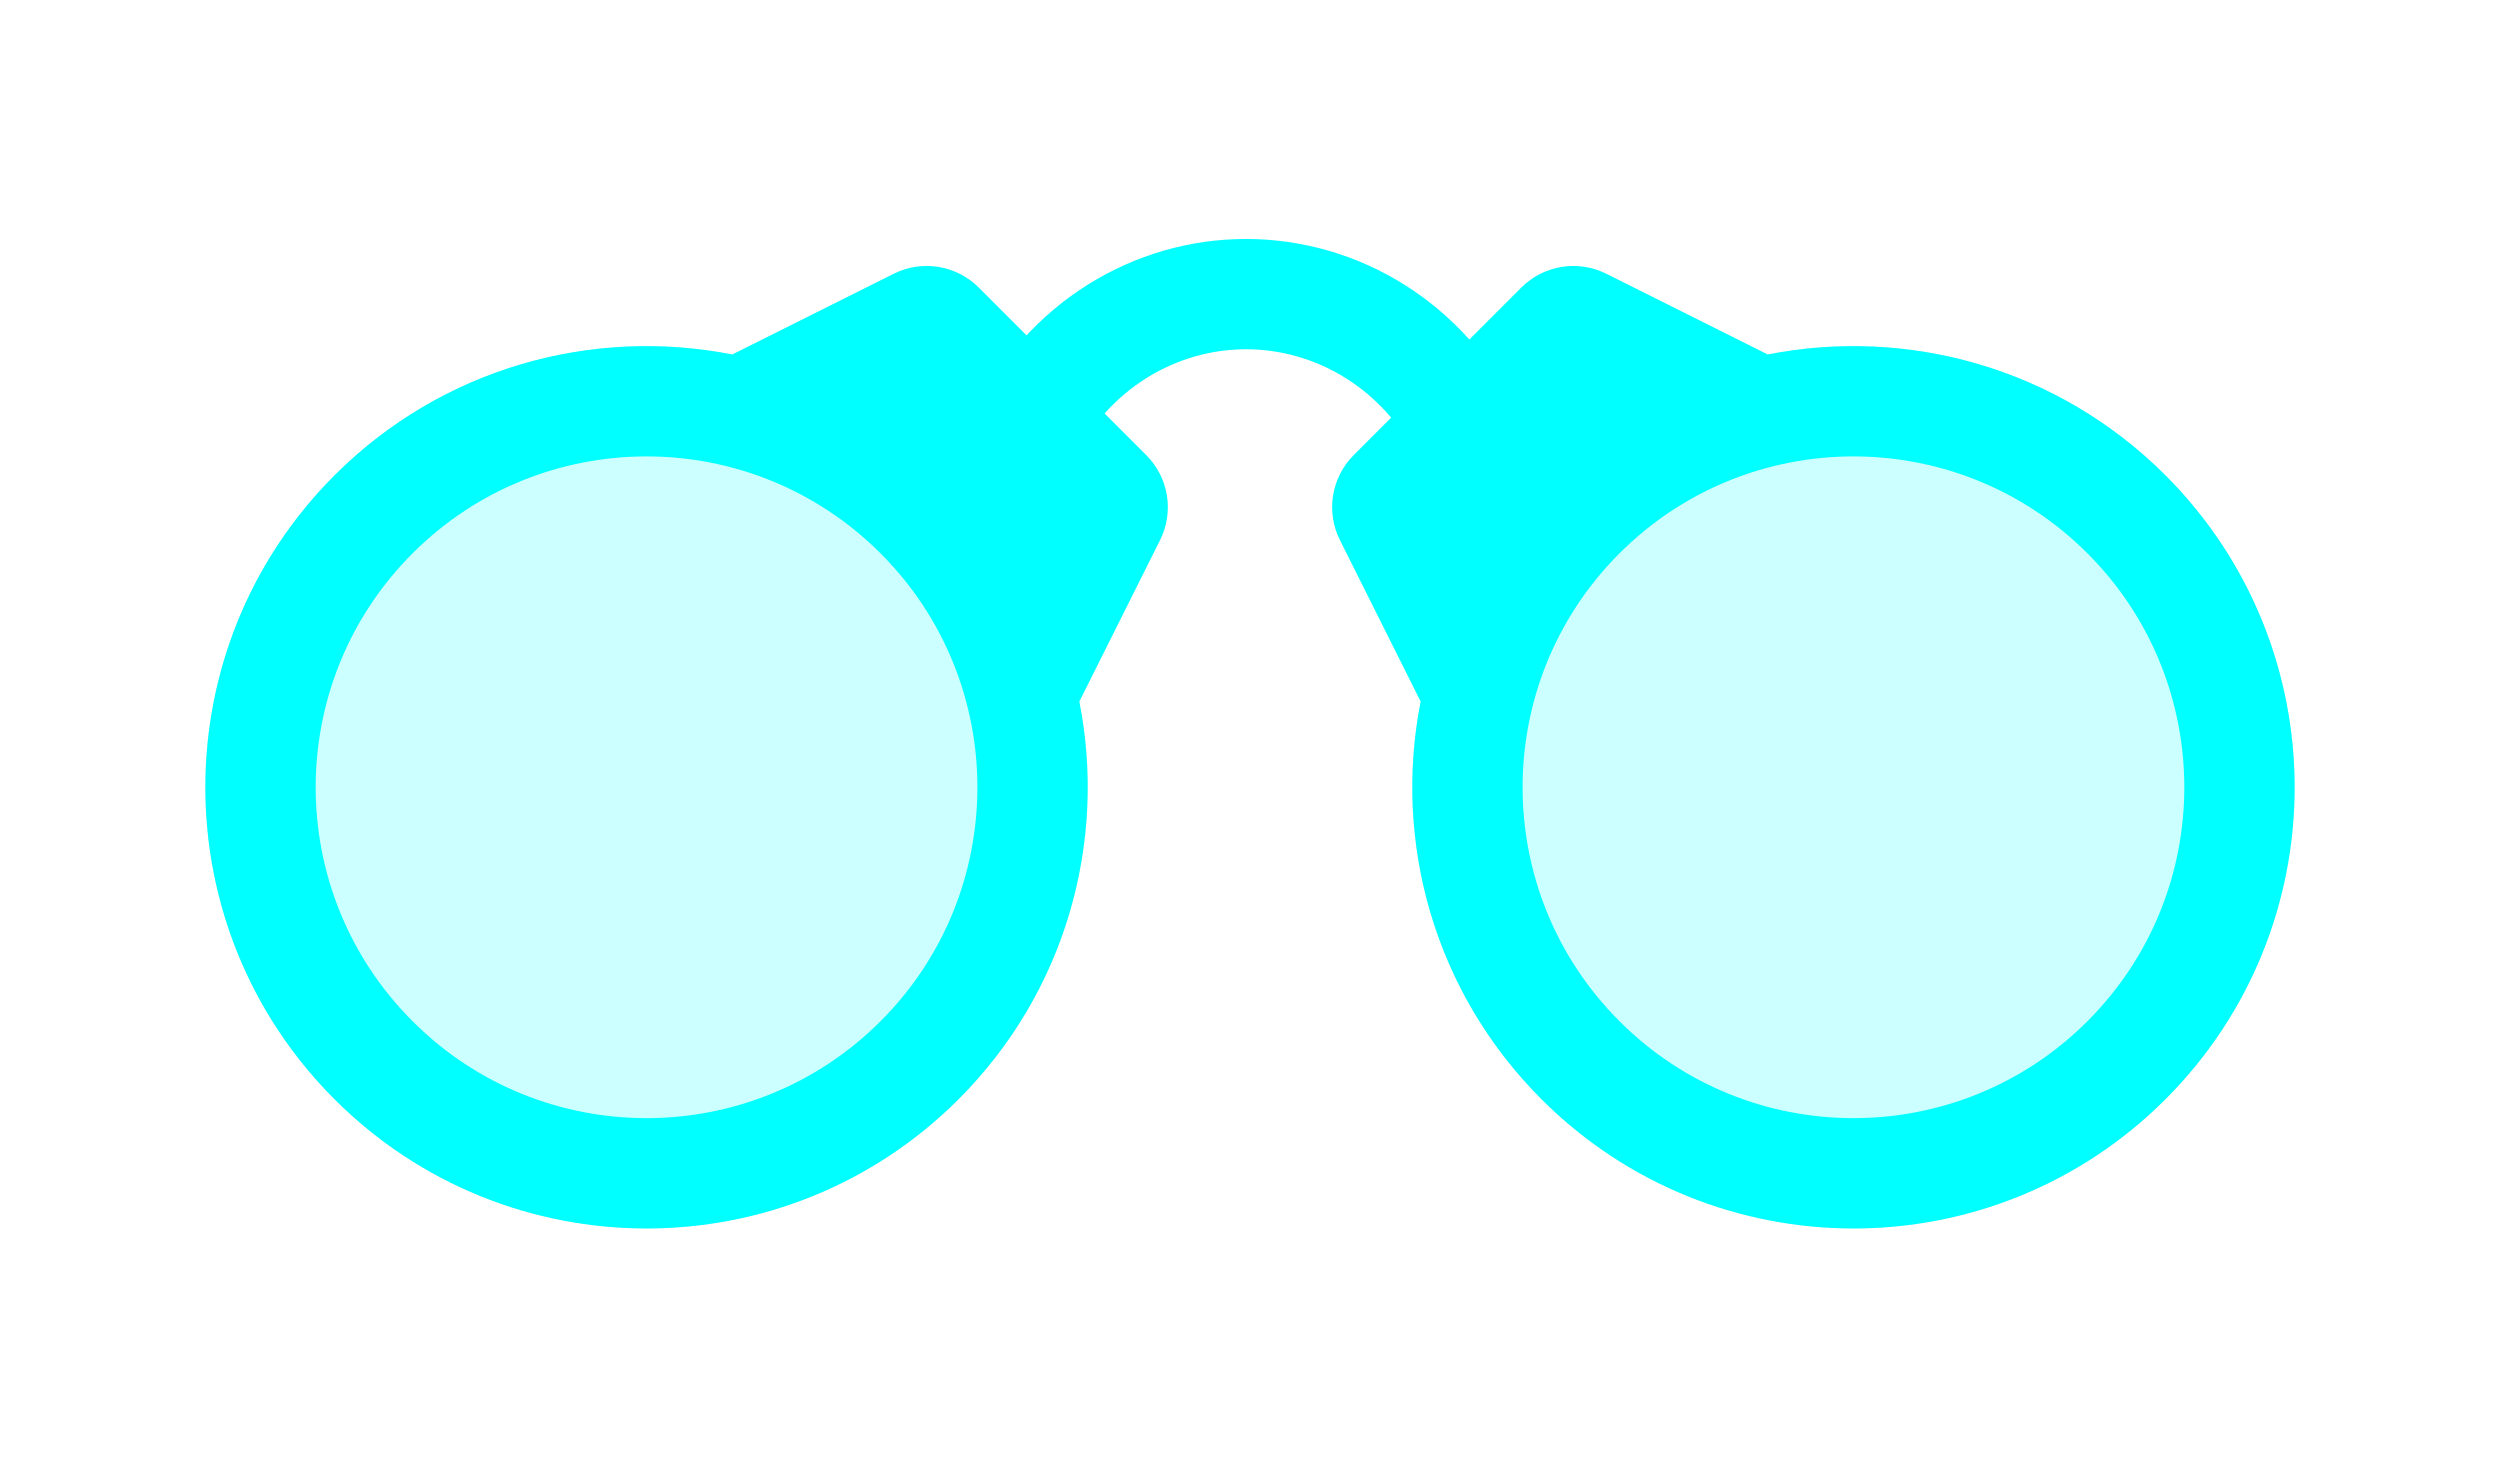
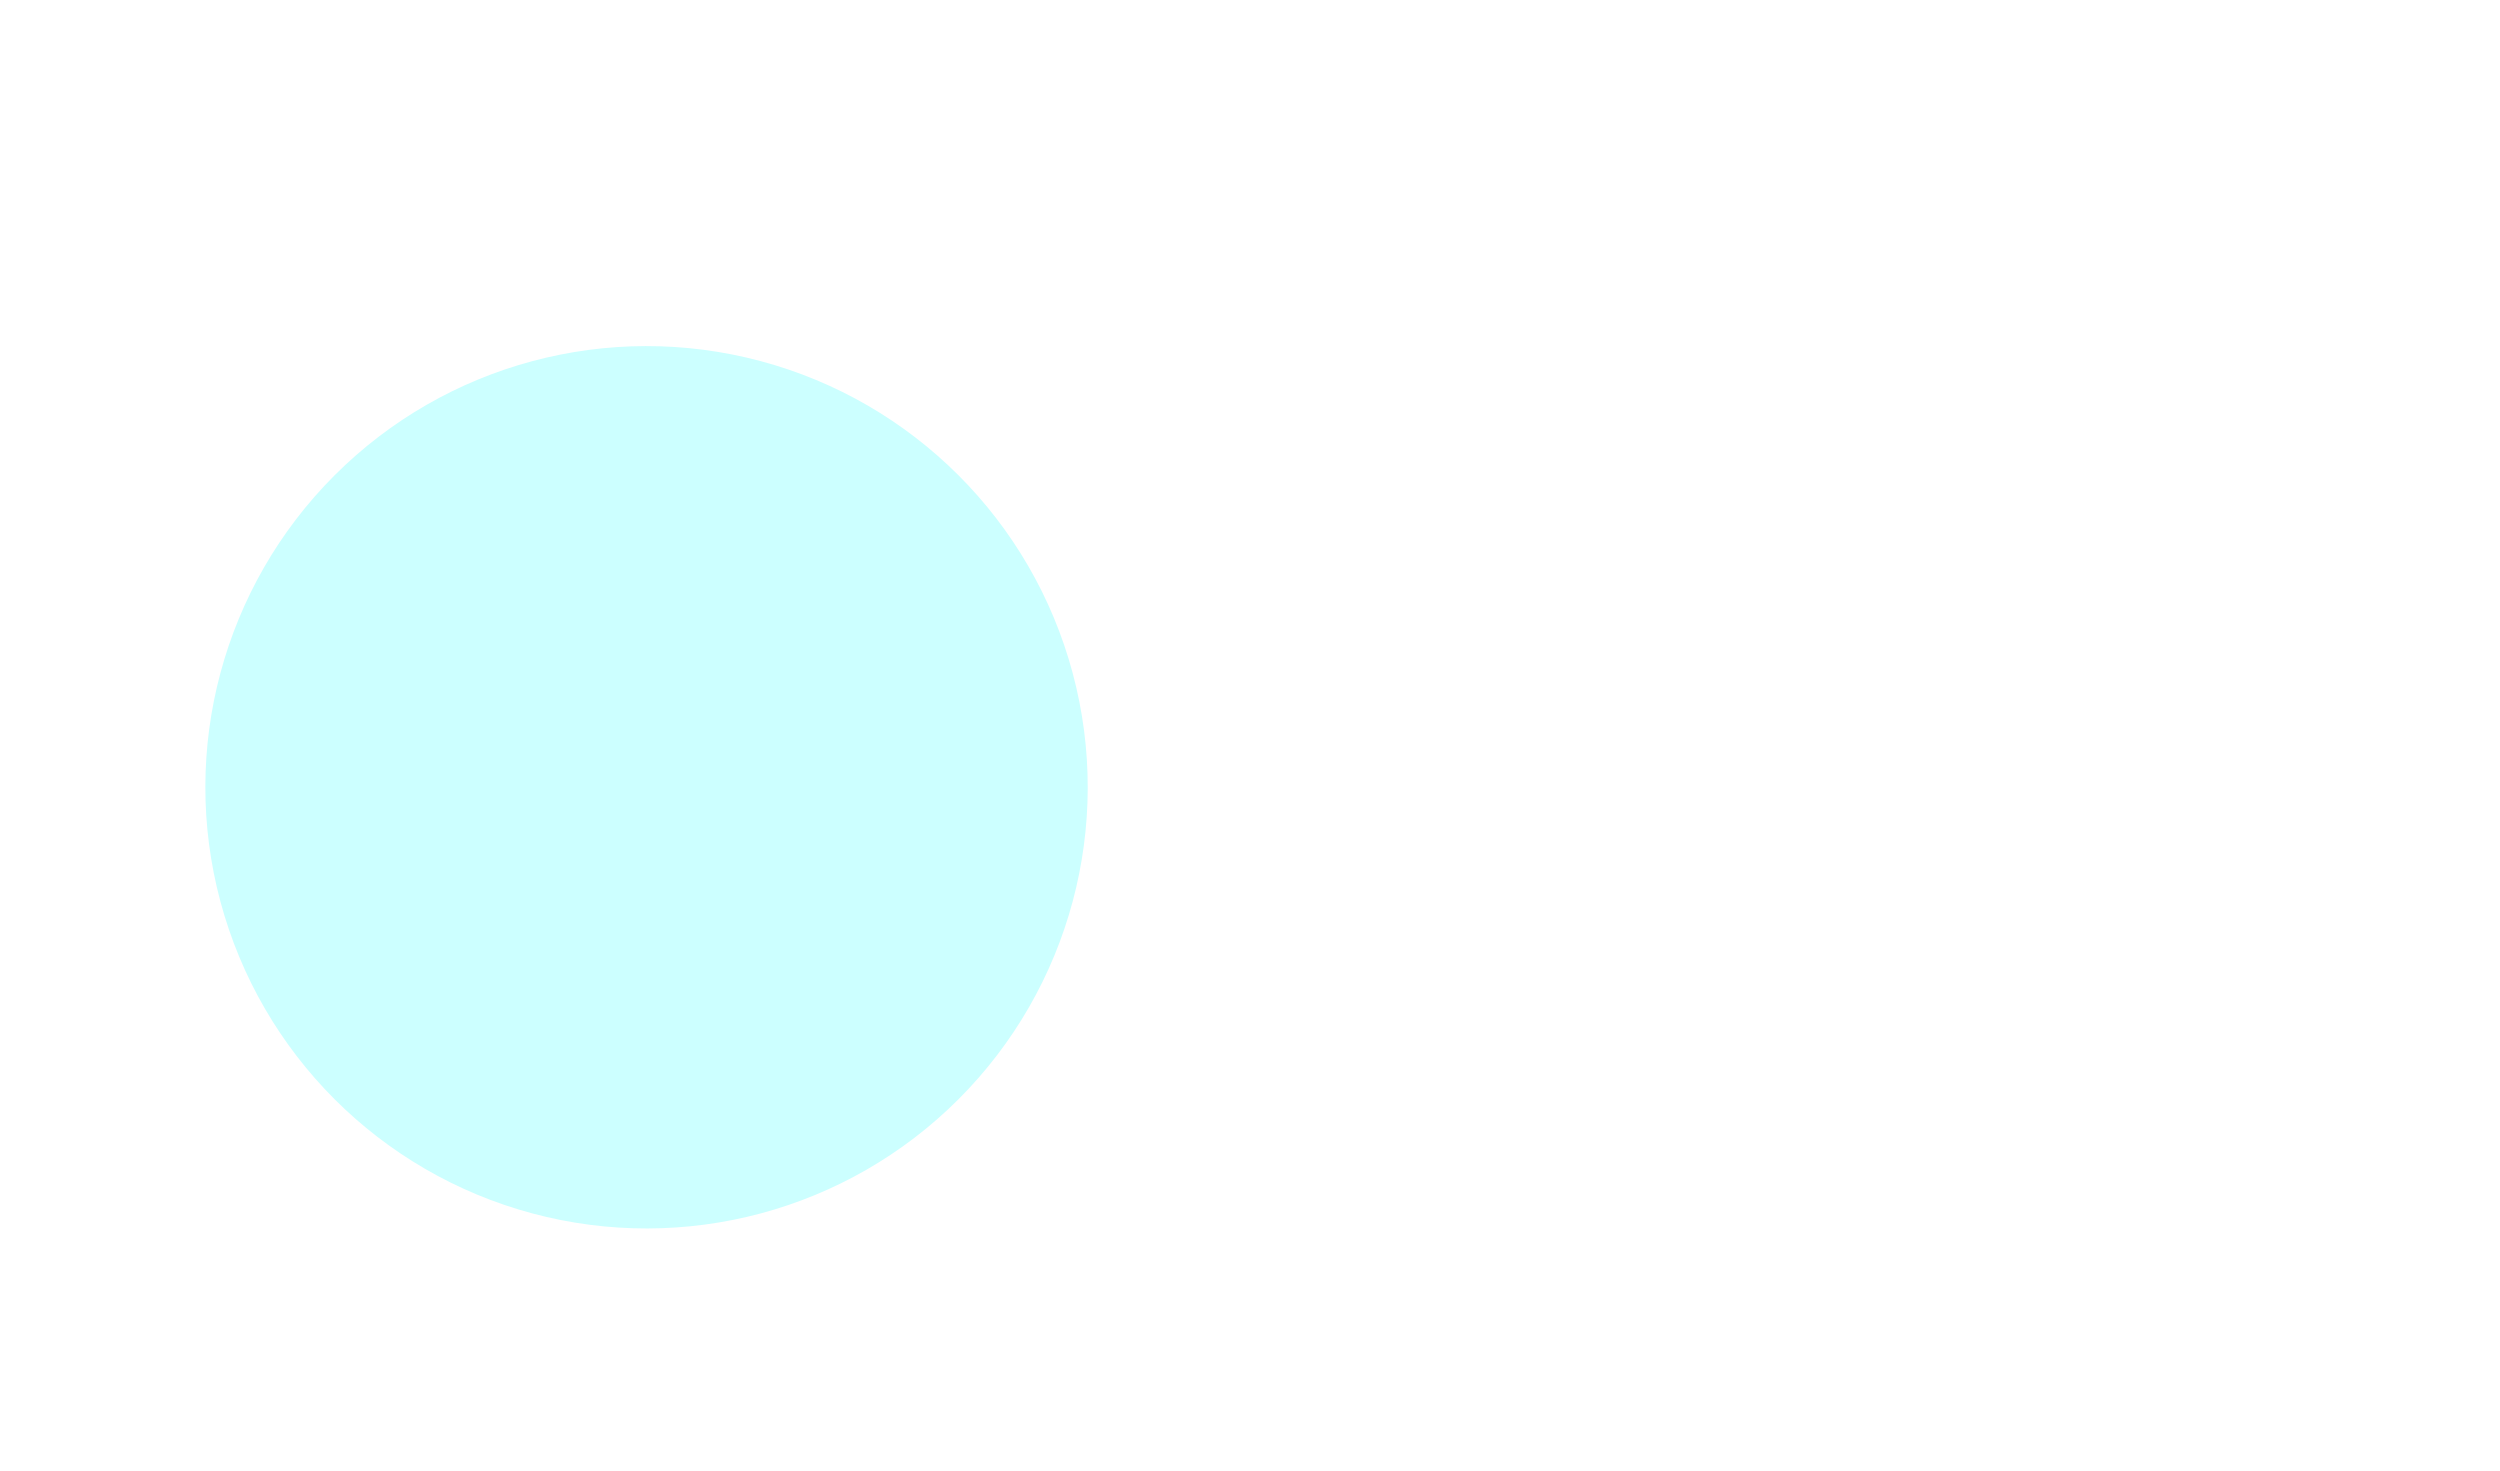
<svg xmlns="http://www.w3.org/2000/svg" width="34" height="20" viewBox="0 0 34 20" fill="none">
  <circle cx="8.793" cy="10.707" r="6" transform="rotate(-135 8.793 10.707)" fill="#00FFFF" fill-opacity="0.2" />
-   <path fill-rule="evenodd" clip-rule="evenodd" d="M5.611 7.525C7.368 5.768 10.218 5.768 11.975 7.525C13.732 9.282 13.732 12.132 11.975 13.889C10.218 15.646 7.368 15.646 5.611 13.889C3.854 12.132 3.854 9.282 5.611 7.525ZM9.959 4.821C8.062 4.447 6.02 4.995 4.55 6.464C2.207 8.808 2.207 12.607 4.55 14.95C6.893 17.293 10.693 17.293 13.036 14.95C14.505 13.48 15.053 11.438 14.679 9.541L15.777 7.345C15.97 6.96 15.894 6.495 15.59 6.191L13.31 3.91C13.005 3.606 12.54 3.53 12.155 3.723L9.959 4.821Z" fill="#00FFFF" />
-   <circle cx="25.207" cy="10.707" r="6" transform="rotate(135 25.207 10.707)" fill="#00FFFF" fill-opacity="0.2" />
-   <path fill-rule="evenodd" clip-rule="evenodd" d="M22.025 13.889C20.268 12.132 20.268 9.282 22.025 7.525C23.782 5.768 26.632 5.768 28.389 7.525C30.146 9.282 30.146 12.132 28.389 13.889C26.632 15.646 23.782 15.646 22.025 13.889ZM19.321 9.541C18.947 11.438 19.495 13.48 20.965 14.95C23.308 17.293 27.107 17.293 29.45 14.95C31.793 12.607 31.793 8.808 29.45 6.464C27.98 4.995 25.938 4.447 24.041 4.821L21.845 3.723C21.46 3.53 20.995 3.606 20.691 3.91L18.41 6.19C18.106 6.495 18.03 6.96 18.223 7.345L19.321 9.541Z" fill="#00FFFF" />
-   <path d="M20 6C19.737 5.421 19.324 4.928 18.806 4.576C18.288 4.223 17.685 4.025 17.064 4.002C16.443 3.98 15.828 4.135 15.288 4.449C14.747 4.764 14.301 5.226 14 5.785" stroke="#00FFFF" stroke-width="1.5" />
</svg>